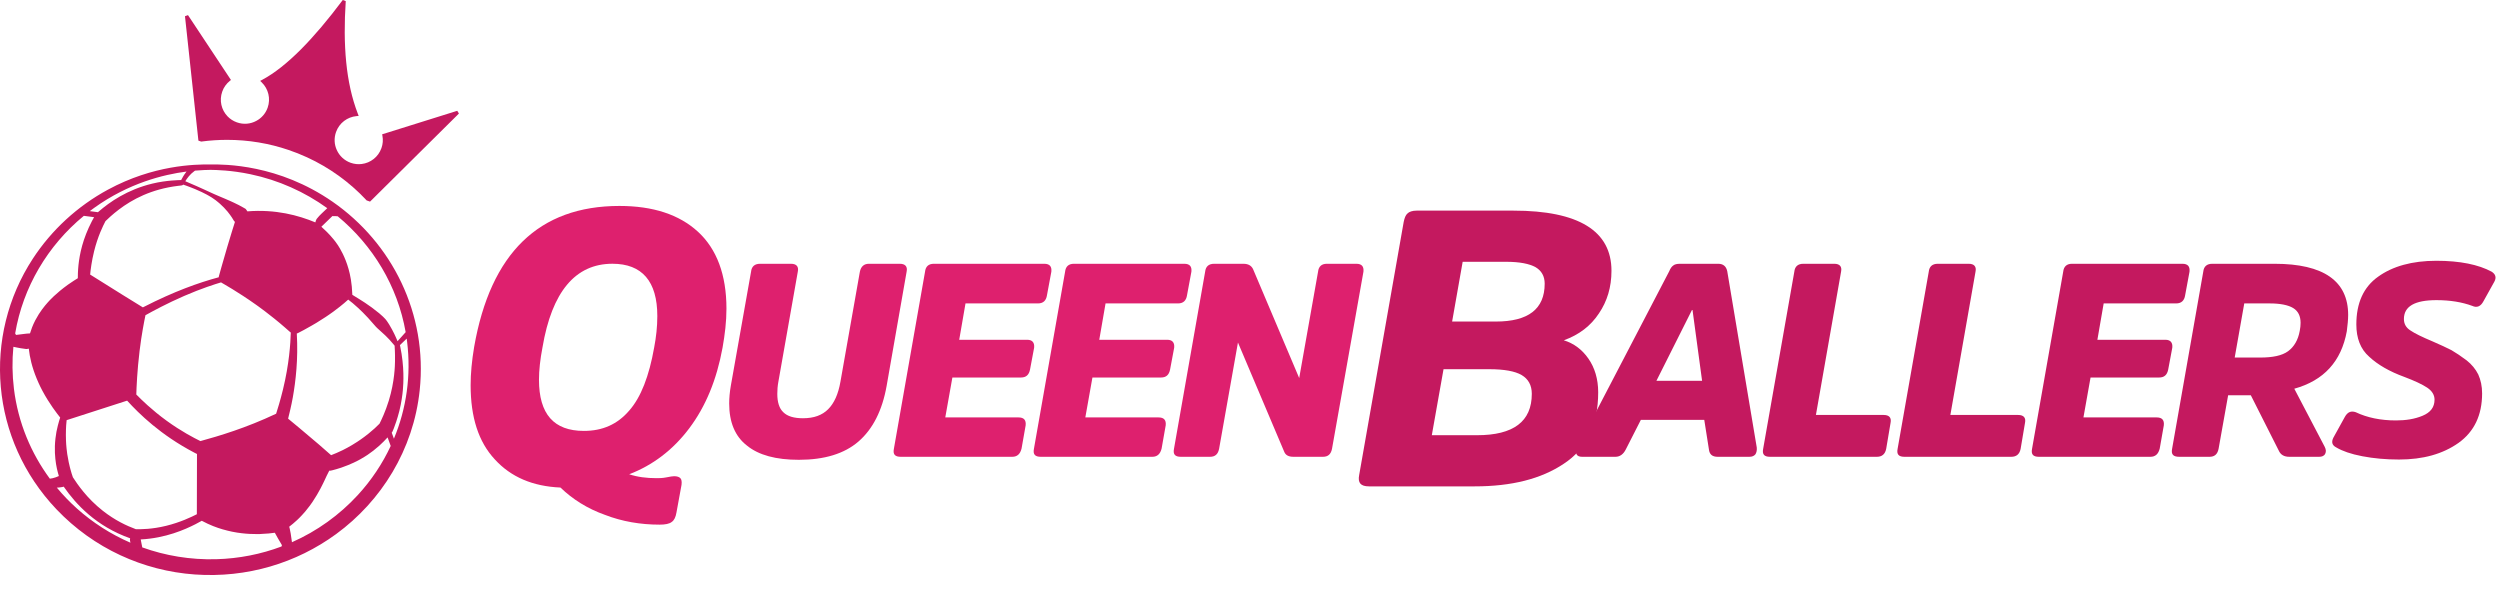
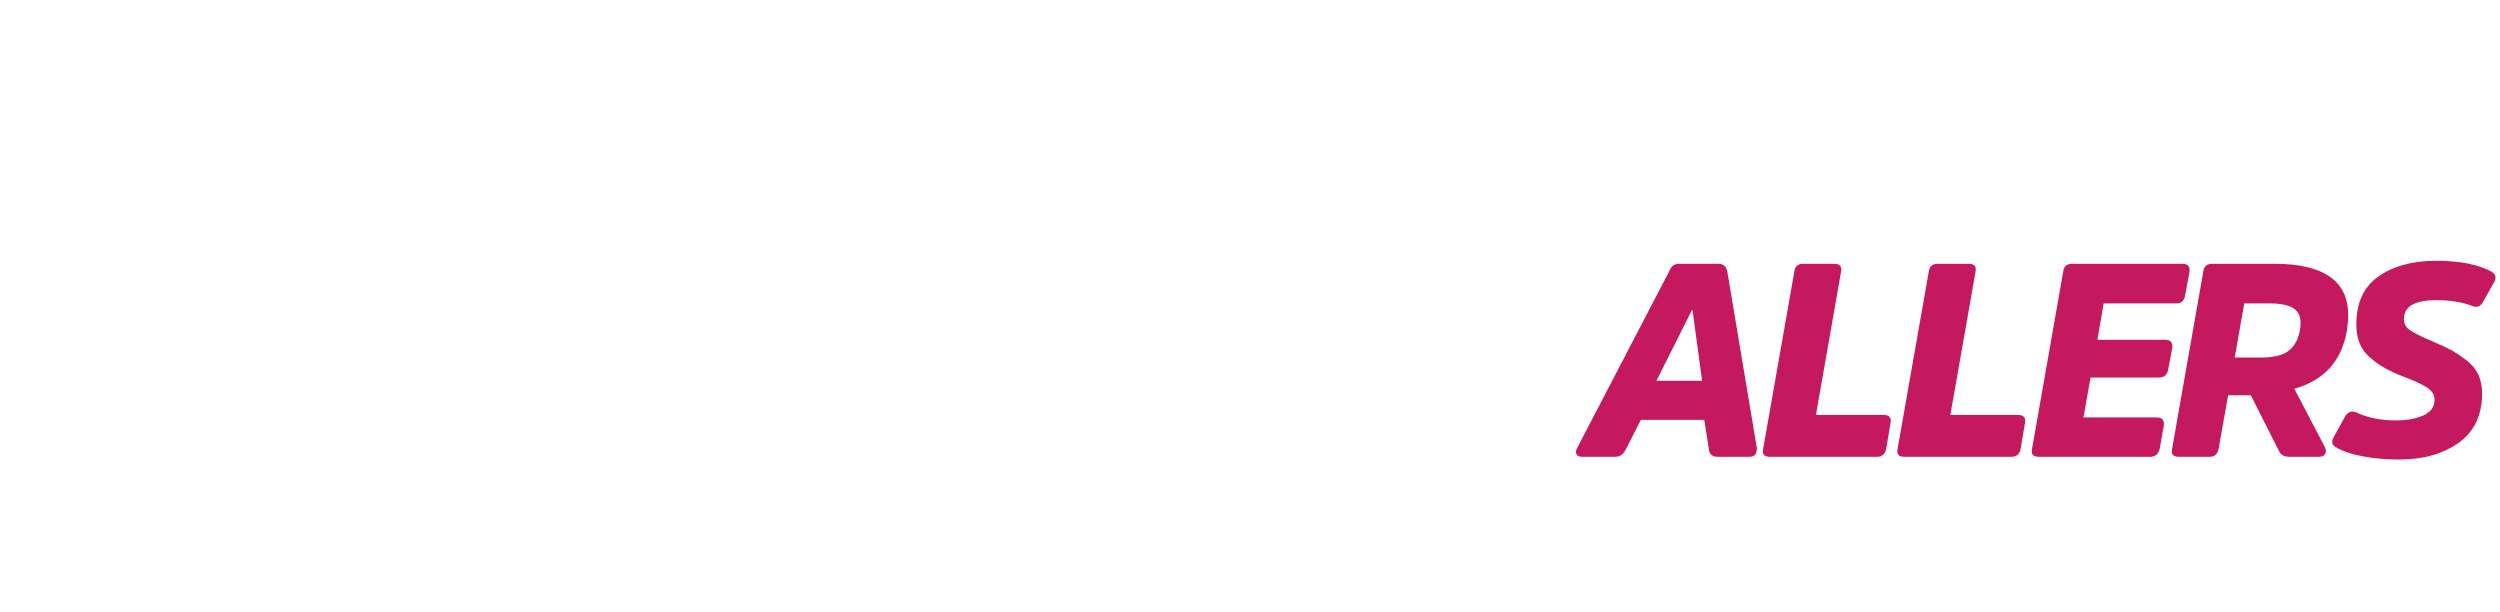
<svg xmlns="http://www.w3.org/2000/svg" width="596" height="146" viewBox="0 0 596 146" fill="none">
-   <path d="M190.458 109.617C184.983 109.617 180.877 108.509 178.074 106.228C175.207 104.012 173.838 100.622 173.838 96.19C173.838 94.887 173.968 93.453 174.229 91.954L179.052 64.775C179.182 63.536 179.899 62.885 181.203 62.885H188.568C189.872 62.885 190.458 63.536 190.197 64.775L185.57 90.976C185.374 92.019 185.309 92.997 185.309 93.909C185.309 95.864 185.765 97.364 186.743 98.276C187.721 99.254 189.285 99.71 191.436 99.71C194.043 99.71 195.998 98.993 197.432 97.559C198.866 96.125 199.844 93.974 200.365 90.976L204.993 64.775C205.253 63.536 205.97 62.885 207.144 62.885H214.509C215.812 62.885 216.399 63.536 216.138 64.775L211.38 91.954C210.337 97.885 208.056 102.317 204.667 105.25C201.278 108.183 196.52 109.617 190.458 109.617ZM243.407 89.998H227.048L225.353 99.514H242.821C244.124 99.514 244.646 100.166 244.515 101.404L243.538 106.945C243.212 108.248 242.495 108.9 241.322 108.9H214.729C213.36 108.9 212.839 108.313 213.1 107.01L220.53 64.775C220.66 63.536 221.377 62.885 222.616 62.885H248.947C250.251 62.885 250.772 63.536 250.642 64.775L249.599 70.38C249.404 71.683 248.687 72.335 247.448 72.335H230.176L228.677 81.004H244.906C246.08 81.004 246.666 81.656 246.536 82.894L245.558 88.108C245.297 89.412 244.58 89.998 243.407 89.998ZM276.796 89.998H260.436L258.741 99.514H276.209C277.512 99.514 278.034 100.166 277.904 101.404L276.926 106.945C276.6 108.248 275.883 108.9 274.71 108.9H248.117C246.749 108.9 246.227 108.313 246.488 107.01L253.918 64.775C254.049 63.536 254.766 62.885 256.004 62.885H282.336C283.639 62.885 284.161 63.536 284.03 64.775L282.987 70.38C282.792 71.683 282.075 72.335 280.837 72.335H263.564L262.065 81.004H278.295C279.468 81.004 280.054 81.656 279.924 82.894L278.946 88.108C278.686 89.412 277.969 89.998 276.796 89.998ZM325.044 64.775L317.549 107.01C317.288 108.313 316.571 108.9 315.398 108.9H308.359C307.186 108.9 306.469 108.509 306.143 107.662L295.128 81.656L290.63 107.01C290.37 108.313 289.653 108.9 288.48 108.9H281.506C280.137 108.9 279.615 108.313 279.876 107.01L287.306 64.775C287.437 63.536 288.154 62.885 289.457 62.885H296.431C297.604 62.885 298.321 63.341 298.713 64.123L309.728 90.129L314.225 64.775C314.355 63.536 315.072 62.885 316.31 62.885H323.35C324.653 62.885 325.175 63.536 325.044 64.775Z" fill="#DE206E" />
  <path d="M394.892 90.781H405.777L403.496 73.9H403.365L394.892 90.781ZM400.498 62.885H409.622C410.796 62.885 411.513 63.471 411.773 64.644L418.812 106.684C418.878 107.336 418.747 107.922 418.487 108.313C418.161 108.704 417.704 108.9 417.053 108.9H409.492C408.188 108.9 407.537 108.313 407.406 107.14L406.298 100.101H391.177L387.592 107.14C387.006 108.313 386.158 108.9 385.116 108.9H377.164C376.512 108.9 376.056 108.704 375.86 108.313C375.6 107.922 375.665 107.336 376.056 106.684L397.956 64.644C398.216 63.992 398.542 63.536 398.933 63.276C399.259 63.015 399.781 62.885 400.498 62.885ZM438.911 64.775L432.914 98.928H449.078C450.382 98.928 450.968 99.579 450.708 100.818L449.665 107.01C449.404 108.313 448.622 108.9 447.449 108.9H421.964C420.596 108.9 420.074 108.313 420.335 107.01L427.765 64.775C427.896 63.536 428.612 62.885 429.916 62.885H437.281C438.585 62.885 439.171 63.536 438.911 64.775ZM470.962 64.775L464.966 98.928H481.13C482.433 98.928 483.02 99.579 482.759 100.818L481.716 107.01C481.456 108.313 480.674 108.9 479.5 108.9H454.016C452.647 108.9 452.126 108.313 452.387 107.01L459.817 64.775C459.947 63.536 460.664 62.885 461.968 62.885H469.333C470.636 62.885 471.223 63.536 470.962 64.775ZM514.746 89.998H498.386L496.692 99.514H514.159C515.463 99.514 515.984 100.166 515.854 101.404L514.876 106.945C514.55 108.248 513.833 108.9 512.66 108.9H486.068C484.699 108.9 484.177 108.313 484.438 107.01L491.868 64.775C491.999 63.536 492.716 62.885 493.954 62.885H520.286C521.589 62.885 522.111 63.536 521.98 64.775L520.938 70.38C520.742 71.683 520.025 72.335 518.787 72.335H501.515L500.016 81.004H516.245C517.418 81.004 518.005 81.656 517.874 82.894L516.897 88.108C516.636 89.412 515.919 89.998 514.746 89.998ZM532.752 85.24H538.814C541.812 85.24 544.028 84.784 545.462 83.741C546.896 82.698 547.873 81.069 548.264 78.853C548.395 78.201 548.46 77.549 548.46 76.963C548.46 75.333 547.873 74.16 546.7 73.443C545.527 72.726 543.637 72.335 541.095 72.335H535.033L532.752 85.24ZM527.407 62.885H542.268C553.935 62.885 559.801 66.991 559.801 75.073C559.801 76.181 559.67 77.484 559.475 78.983C558.171 86.153 554 90.715 546.961 92.671L554.195 106.488C554.521 107.14 554.587 107.662 554.326 108.183C554.065 108.704 553.544 108.9 552.892 108.9H545.788C544.549 108.9 543.702 108.444 543.246 107.401L536.598 94.235H531.188L528.907 107.01C528.646 108.313 527.929 108.9 526.756 108.9H519.521C518.087 108.9 517.566 108.313 517.826 107.01L525.257 64.775C525.387 63.536 526.104 62.885 527.407 62.885ZM591.734 93.779C591.734 98.993 589.844 102.904 586.129 105.576C582.349 108.248 577.656 109.552 571.92 109.552C568.792 109.552 565.924 109.291 563.186 108.77C560.449 108.248 558.428 107.531 556.995 106.684C555.952 106.162 555.756 105.38 556.278 104.337L559.015 99.384C559.667 98.211 560.514 97.885 561.622 98.276C564.36 99.579 567.553 100.231 571.203 100.231C573.55 100.231 575.635 99.905 577.525 99.123C579.416 98.341 580.393 97.103 580.393 95.278C580.393 94.17 579.807 93.192 578.633 92.41C577.46 91.628 575.635 90.781 573.224 89.868C569.639 88.564 566.836 86.935 564.816 85.045C562.73 83.22 561.752 80.613 561.752 77.354C561.752 72.27 563.447 68.425 566.967 65.948C570.421 63.471 575.049 62.168 580.85 62.168C586.455 62.168 590.887 63.08 594.015 64.775C594.928 65.361 595.189 66.143 594.667 67.121L592.06 71.814C591.408 73.052 590.496 73.443 589.388 72.922C586.911 72.009 584.043 71.553 580.85 71.553C575.635 71.553 573.093 73.052 573.093 76.05C573.093 77.224 573.615 78.136 574.658 78.788C575.701 79.505 577.46 80.352 579.937 81.395C581.762 82.177 583.261 82.894 584.434 83.481C585.542 84.132 586.716 84.915 588.019 85.892C589.257 86.87 590.17 87.978 590.822 89.281C591.408 90.585 591.734 92.084 591.734 93.779Z" fill="#C4195F" />
-   <path d="M150.001 113.064C151.957 113.716 154.098 113.995 156.519 113.995C157.078 113.995 157.916 113.995 158.847 113.809C159.778 113.622 160.337 113.529 160.709 113.529C161.454 113.529 161.92 113.716 162.199 113.995C162.478 114.274 162.571 114.833 162.478 115.578L161.268 122.189C161.082 123.306 160.709 124.051 160.151 124.423C159.592 124.889 158.568 125.075 157.264 125.075C152.702 125.075 148.325 124.33 144.229 122.747C140.039 121.258 136.5 119.023 133.614 116.23C127.003 115.95 121.789 113.716 117.971 109.526C114.061 105.336 112.198 99.47 112.198 91.835C112.198 89.041 112.478 86.062 113.036 82.71C116.947 60.363 128.493 49.097 147.674 49.097C155.681 49.097 161.92 51.145 166.389 55.242C170.858 59.339 173.186 65.484 173.186 73.585C173.186 76.657 172.814 79.73 172.255 82.896C170.858 90.531 168.251 96.862 164.341 102.077C160.43 107.291 155.588 110.922 150.001 113.064ZM139.201 102.728C143.67 102.728 147.208 101.146 150.001 97.887C152.795 94.721 154.75 89.693 155.961 82.803C156.426 80.382 156.705 77.868 156.705 75.354C156.705 67.067 153.074 62.877 145.998 62.877C137.152 62.877 131.565 69.581 129.331 82.803C128.772 85.689 128.493 88.296 128.493 90.531C128.493 98.725 132.031 102.728 139.201 102.728Z" fill="#DE206E" />
-   <path d="M346.186 76.657H356.614C364.343 76.657 368.253 73.678 368.253 67.626C368.253 65.857 367.508 64.553 366.112 63.715C364.622 62.877 362.294 62.411 359.035 62.411H348.7L346.186 76.657ZM351.586 115.95H326.353C324.398 115.95 323.653 115.112 324.026 113.25L334.64 52.914C334.826 51.983 335.106 51.238 335.571 50.866C335.944 50.493 336.689 50.214 337.713 50.214H360.804C376.354 50.214 384.175 55.056 384.175 64.553C384.175 68.464 383.151 71.816 381.196 74.702C379.24 77.682 376.447 79.823 372.816 81.127C375.237 81.872 377.192 83.361 378.682 85.503C380.171 87.644 381.009 90.345 381.009 93.51C381.009 101.332 378.216 107.012 372.816 110.55C367.415 114.181 360.339 115.95 351.586 115.95ZM341.344 103.753H352.145C360.804 103.753 365.181 100.494 365.181 93.883C365.181 91.835 364.343 90.345 362.76 89.414C361.177 88.483 358.57 88.017 355.032 88.017H344.138L341.344 103.753Z" fill="#C4195F" />
-   <path d="M81.718 0C74.832 9.188 68.368 15.901 62.503 19.032L62.028 19.285L62.413 19.661C63.963 21.171 64.579 23.505 63.804 25.681L63.803 25.682C63.307 27.083 62.313 28.185 61.082 28.83L61.081 28.831L61.079 28.832C59.709 29.567 58.051 29.736 56.472 29.17L56.47 29.169C55.596 28.86 54.851 28.365 54.244 27.737C52.784 26.217 52.227 23.963 52.983 21.836L52.984 21.834L52.984 21.833C53.34 20.804 53.985 19.939 54.782 19.291L55.059 19.066L44.818 3.608L44.099 3.867L47.3 33.525L47.964 33.754L48.056 33.742C50.035 33.478 52.067 33.341 54.131 33.341C59.258 33.341 64.194 34.184 68.793 35.752L68.795 35.752C70.268 36.247 71.688 36.815 73.089 37.457L73.167 37.493H73.177C78.556 39.964 83.36 43.446 87.341 47.709L87.407 47.78L88.219 48.063L109.405 27.069L109.011 26.414L91.106 32.018L91.17 32.361C91.349 33.326 91.289 34.338 90.932 35.319L90.932 35.321L90.931 35.322C90.552 36.387 89.897 37.27 89.085 37.904L89.084 37.905L89.082 37.906C88.259 38.56 87.276 38.968 86.231 39.097L86.23 39.097C85.368 39.206 84.474 39.118 83.598 38.81C82.066 38.262 80.905 37.139 80.29 35.76L80.289 35.758L80.288 35.757C79.693 34.457 79.593 32.939 80.11 31.477C80.885 29.3 82.832 27.879 84.988 27.681L85.508 27.633L85.319 27.146C82.429 19.696 81.748 10.642 82.425 0.262L81.718 0Z" fill="#C4195F" />
-   <path d="M50.176 39.202C53.498 39.179 66.349 39.121 79.294 48.098C93.473 57.929 101.974 74.819 100.059 93.018C98.563 107.233 90.901 119.456 80.123 127.33C70.65 134.249 58.866 137.832 46.45 136.956C34.179 136.089 22.327 130.742 13.458 121.414C-2.346 104.793 -4.238 80.146 7.82 61.682C12.299 54.823 18.471 49.145 25.74 45.209C36.599 39.328 46.459 39.172 50.176 39.202ZM48.104 124.156C47.719 124.375 47.116 124.704 46.579 124.978C44.144 126.219 39.492 128.302 33.545 128.603C33.553 128.638 33.562 128.678 33.572 128.725C33.611 128.922 33.612 128.921 33.645 129.118C33.718 129.545 33.801 130.013 33.917 130.5C39.41 132.477 45.361 133.484 51.535 133.318C57.004 133.17 62.246 132.113 67.111 130.286C67.144 130.19 67.18 130.086 67.217 129.975L66.247 128.316C65.885 127.7 65.661 127.287 65.52 127.008C64.737 127.121 63.565 127.255 61.963 127.314C61.923 127.315 60.859 127.347 59.518 127.283C59.279 127.271 58.127 127.216 56.551 126.977C54.88 126.723 53.309 126.263 53.032 126.182C51.713 125.796 50.077 125.213 48.104 124.156ZM14.894 116.096C14.775 116.123 14.301 116.208 13.917 116.233C13.79 116.241 13.665 116.245 13.543 116.248C15.031 118.04 16.637 119.704 18.338 121.227C22.092 124.587 26.4 127.35 31.097 129.385C30.961 128.936 30.987 128.734 30.992 128.555C30.993 128.513 30.992 128.506 31.019 128.328C22.912 125.462 18.082 120.201 15.191 116.022C15.113 116.044 15.016 116.069 14.894 116.096ZM92.403 104.276C91.841 104.888 91.13 105.623 90.426 106.25C89.394 107.17 88.574 107.79 87.625 108.438C87.466 108.546 86.643 109.08 85.93 109.475C85.359 109.792 83.831 110.638 81.36 111.487C80.543 111.767 79.742 111.98 79.201 112.121C79.011 112.17 79.014 112.18 78.819 112.202C78.704 112.215 78.596 112.215 78.494 112.208C78.14 112.935 77.9 113.389 77.885 113.419C77.874 113.443 77.661 113.925 77.343 114.583C77.048 115.192 76.093 117.295 74.48 119.686C74.192 120.112 73.453 121.137 72.811 121.89C71.621 123.284 70.804 124.005 70.789 124.019C70.095 124.66 69.511 125.143 68.95 125.563C68.992 125.705 69.036 125.869 69.061 125.983C69.221 126.736 69.362 127.368 69.564 128.992C69.574 129.077 69.575 129.077 69.584 129.162C69.588 129.2 69.593 129.236 69.596 129.269C75.585 126.623 80.925 122.781 85.304 118.016C88.534 114.502 91.168 110.555 93.145 106.316L92.403 104.276ZM30.307 95.513C27.016 96.583 17.053 99.804 15.921 100.153C15.91 100.156 15.899 100.158 15.887 100.162C15.829 100.727 15.713 101.643 15.705 103.705C15.703 104.253 15.727 105.626 15.867 106.91C15.949 107.67 16.052 108.628 16.382 110.185C16.578 111.111 16.769 111.799 16.807 111.938C17.036 112.767 17.114 113.027 17.377 113.782C18.427 115.399 20.692 118.776 24.51 121.768C27.47 124.088 30.154 125.324 32.388 126.159C33.594 126.184 36.221 126.187 39.627 125.351C42.962 124.532 45.597 123.272 46.928 122.593L46.961 108.23C46.842 108.176 46.66 108.084 46.324 107.908C38.248 103.681 33.122 98.594 30.334 95.543C30.329 95.538 30.32 95.528 30.307 95.513ZM3.192 82.678C2.875 85.947 2.907 89.296 3.321 92.683C4.314 100.806 7.441 108.091 11.881 114.12C12.318 114.069 12.804 113.968 13.312 113.781C13.628 113.664 13.858 113.564 14.032 113.487C13.942 113.196 13.855 112.889 13.778 112.591C13.478 111.425 13.188 110.036 13.091 107.96C13.047 107.008 13.081 105.714 13.217 104.552C13.36 103.335 13.525 102.499 13.786 101.467C13.991 100.654 14.18 100.04 14.348 99.543C13.565 98.555 11.8 96.315 10.095 93.133C9.402 91.84 8.853 90.515 8.756 90.281C7.618 87.531 7.089 85.175 6.867 83.12C6.508 83.221 6.264 83.205 6.207 83.201C5.576 83.155 4.216 82.887 4.044 82.853C3.76 82.797 3.476 82.738 3.192 82.678ZM83.012 71.423C82.343 72.038 81.74 72.54 81.004 73.124C79.694 74.162 79.02 74.621 78.463 75.006C78.137 75.231 77.471 75.709 75.448 76.957C75.285 77.057 73.561 78.072 72.399 78.691C72.289 78.749 71.221 79.318 71.033 79.402C70.946 79.441 70.858 79.48 70.765 79.507C70.763 79.508 70.76 79.508 70.757 79.508C71.107 85.657 70.498 90.845 69.801 94.769C69.485 96.549 68.915 98.918 68.686 99.81C69.561 100.532 70.438 101.252 71.308 101.98C74.264 104.456 75.662 105.656 76.039 105.979C77.59 107.309 77.854 107.573 78.934 108.515C79.647 108.24 80.675 107.821 81.663 107.334C81.742 107.295 83.496 106.44 85.194 105.31C85.208 105.302 86.558 104.431 87.88 103.353C89.091 102.365 89.679 101.815 90.479 101.005C90.913 100.138 91.871 98.177 92.69 95.511C94.098 90.932 94.154 87.056 94.169 86.133C94.207 84.021 94.083 82.694 94.085 82.641C94.089 82.572 94.082 82.502 94.09 82.434C94.039 82.368 93.966 82.273 93.856 82.138C92.423 80.386 91.101 79.269 90.472 78.707C90.203 78.467 90.199 78.472 89.938 78.223C89.764 78.058 89.759 78.063 89.6 77.882C89.321 77.564 89.315 77.57 89.041 77.249C88.994 77.195 88.221 76.301 87.737 75.775C85.98 73.867 84.419 72.555 84.111 72.296C83.547 71.822 83.217 71.576 83.012 71.423ZM52.705 67.319C51.306 67.733 48.087 68.74 43.92 70.547C39.799 72.335 36.409 74.182 34.679 75.145C34.377 76.589 33.77 79.614 33.279 83.64C32.696 88.424 32.549 92.301 32.495 94.05C33.595 95.177 36.148 97.708 39.755 100.326C43.221 102.84 46.227 104.394 47.779 105.155C52.188 103.947 58.646 102.035 65.83 98.63C66.161 97.608 66.817 95.496 67.457 92.876C68.949 86.772 69.251 81.862 69.322 79.283C69.187 79.195 69.177 79.172 69.028 79.04C68.63 78.687 68.045 78.177 67.96 78.102C64.505 75.077 61.112 72.7 61.063 72.665C56.637 69.52 53.186 67.626 52.868 67.427C52.812 67.393 52.757 67.357 52.705 67.319ZM95.344 82.278C95.372 82.35 95.38 82.437 95.412 82.588C96.426 87.444 96.19 91.329 96.043 93.007C95.955 94.025 95.689 96.048 95.206 97.967C94.71 99.94 94.146 101.447 93.879 102.141C93.624 102.807 93.532 102.952 93.489 103.016C93.473 103.041 93.437 103.085 93.386 103.148L93.909 104.585C96.891 97.426 98.039 89.514 97.056 81.492C97.025 81.235 96.989 80.98 96.954 80.725L95.344 82.278ZM79.236 51.517L76.615 54.054C77.361 54.731 78.405 55.685 79.551 57.089C79.743 57.324 80.278 58.018 80.567 58.469C81.063 59.24 82.272 61.199 83.094 64.123C83.49 65.525 83.893 67.406 83.997 70.285C84.177 70.396 84.271 70.456 84.583 70.649C85.81 71.409 87.899 72.62 90.401 74.683C90.539 74.798 91.177 75.368 91.279 75.465C91.37 75.553 91.854 76.045 91.881 76.076C91.902 76.101 92.223 76.515 92.25 76.551C92.269 76.578 92.641 77.127 92.756 77.319C93.805 79.058 94.4 80.419 94.769 81.346C95.417 80.627 96.061 79.905 96.71 79.187C94.782 68.187 88.885 58.497 80.517 51.566C80.086 51.55 79.919 51.492 79.236 51.517ZM19.985 51.456C11.352 58.556 5.481 68.468 3.616 79.487C3.682 79.607 3.75 79.726 3.814 79.847C4.53 79.763 5.244 79.664 5.96 79.581C6.053 79.57 6.724 79.492 7.152 79.482C7.39 78.691 7.795 77.532 8.409 76.362C9.495 74.29 10.676 72.895 11.369 72.118C11.793 71.642 13.275 69.975 16.212 67.857C17.092 67.222 18.25 66.511 18.552 66.327C18.537 66.031 18.571 64.454 18.712 63.162C19 60.529 19.696 56.999 21.912 52.72C22.018 52.515 22.231 52.128 22.432 51.774L19.985 51.456ZM43.677 44.016C43.63 44.066 43.569 44.117 43.489 44.156C43.343 44.225 43.334 44.199 42.455 44.306C36.04 45.088 31.53 47.543 28.324 49.971C26.813 51.115 25.607 52.267 25.146 52.718C24.574 53.818 23.319 56.315 22.43 59.916C21.843 62.294 21.593 64.365 21.491 65.457L29.148 70.247C29.484 70.456 29.486 70.457 33.4 72.873C33.447 72.902 33.823 73.133 34.06 73.279C34.109 73.254 34.161 73.228 34.215 73.2C41.549 69.449 47.37 67.388 52.144 66.101C52.15 66.031 52.16 65.947 52.182 65.855C52.184 65.849 53.153 62.318 54.213 58.755C55.001 56.106 55.636 54.083 56.017 52.88C55.901 52.824 55.825 52.745 55.698 52.527C55.578 52.32 55.231 51.673 54.258 50.456C54.188 50.367 53.626 49.726 53.38 49.479C52.542 48.636 52.167 48.346 52.025 48.228C51.42 47.725 51.417 47.727 50.768 47.282C50.505 47.101 50.436 47.04 49.592 46.561C49.545 46.534 49.247 46.348 48.091 45.787C47.056 45.284 45.791 44.791 45.588 44.711C44.59 44.322 44.02 44.13 43.677 44.016ZM50.177 40.497C49.449 40.509 48.181 40.531 46.506 40.676C46.462 40.706 46.409 40.741 46.345 40.787C45.284 41.548 44.595 42.522 44.175 43.206C46.191 44.053 47.641 44.713 48.677 45.183C49.279 45.456 49.274 45.465 49.877 45.736C50.55 46.039 50.542 46.056 51.049 46.27C51.688 46.539 51.679 46.557 52.322 46.819C52.951 47.075 52.946 47.088 53.573 47.347C53.689 47.395 54.015 47.531 55.015 47.977C55.135 48.03 56.237 48.532 56.94 48.896C57.643 49.26 58.561 49.797 58.565 49.804C58.698 50.001 58.867 50.178 58.973 50.389C65.734 49.852 71.16 51.341 75.18 53.017C75.262 52.705 75.343 52.391 75.538 52.139C76.24 51.229 77.153 50.496 77.966 49.681C77.975 49.672 77.993 49.654 78.02 49.631C72.653 45.752 66.429 42.944 59.684 41.532C55.089 40.57 51.497 40.521 50.177 40.496V40.497ZM44.47 40.897C38.987 41.609 30.698 43.637 22.468 49.546C22.109 49.804 21.754 50.067 21.403 50.334L23.353 50.588C23.407 50.541 23.466 50.487 23.534 50.428C26.073 48.237 30.266 45.226 36.336 43.766C39.718 42.953 42.833 42.934 43.16 42.927C43.168 42.927 43.176 42.928 43.184 42.928C43.415 42.472 43.864 41.654 44.47 40.897Z" fill="#C4195F" />
</svg>